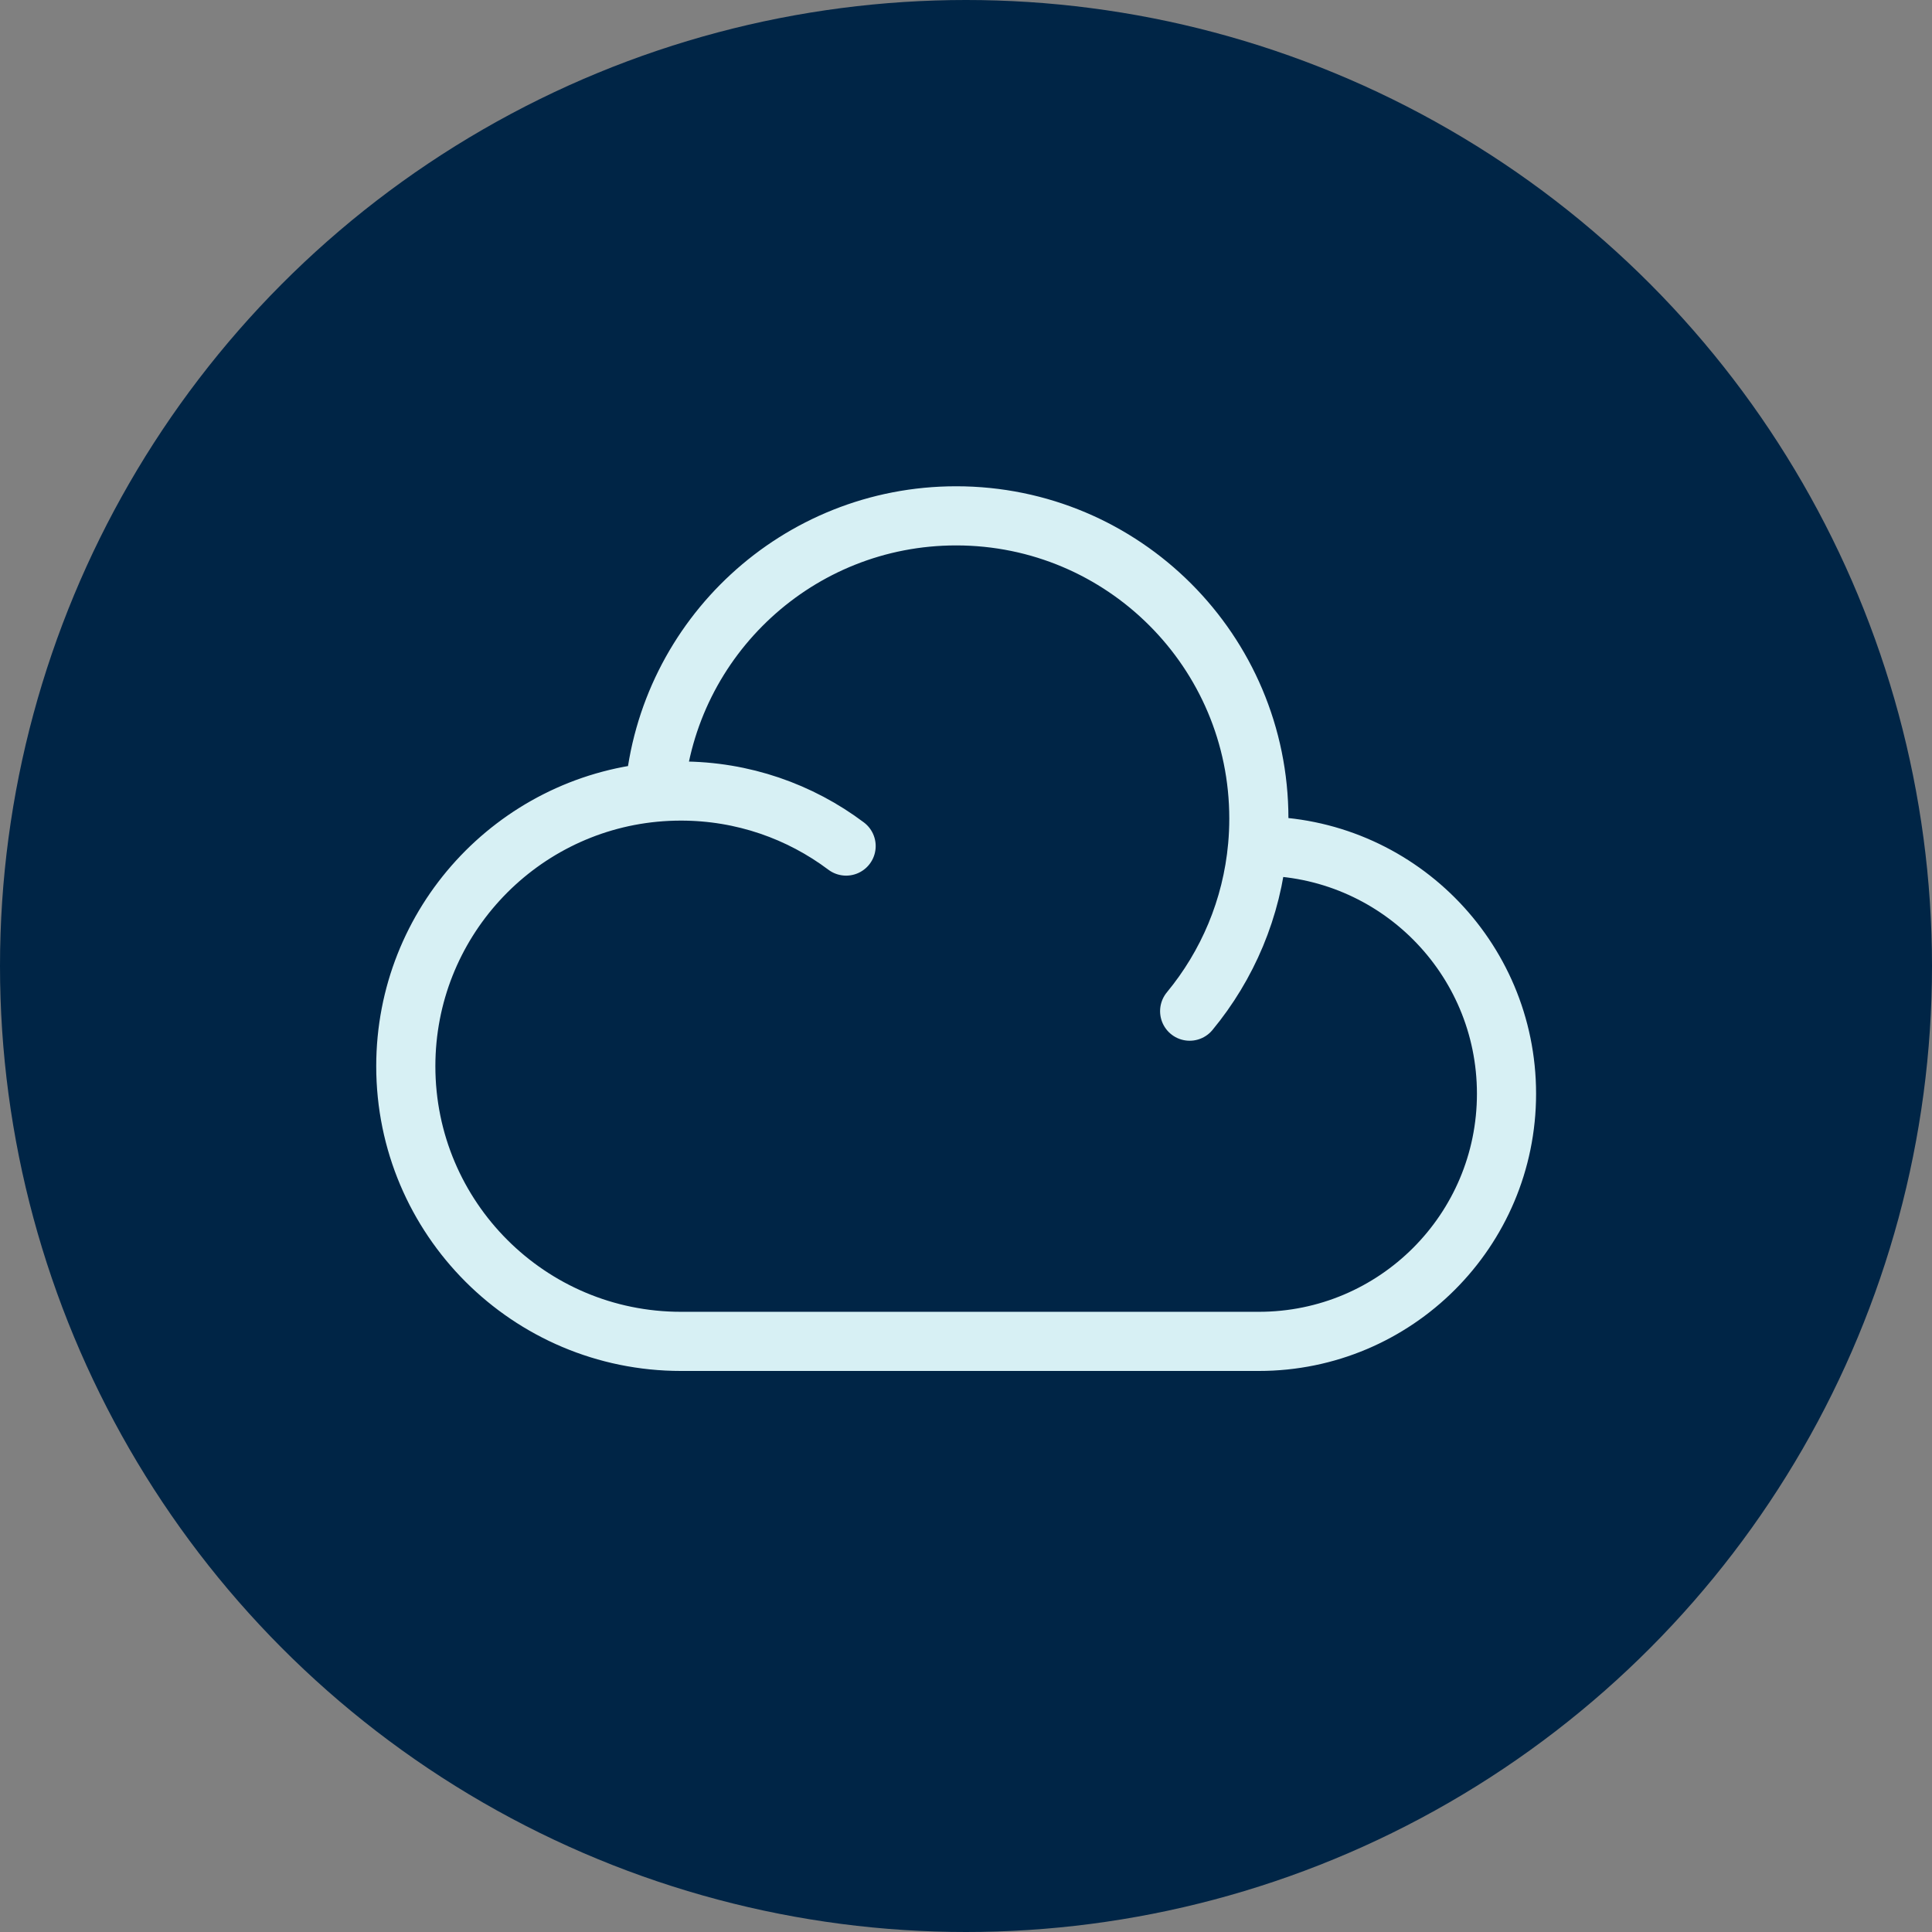
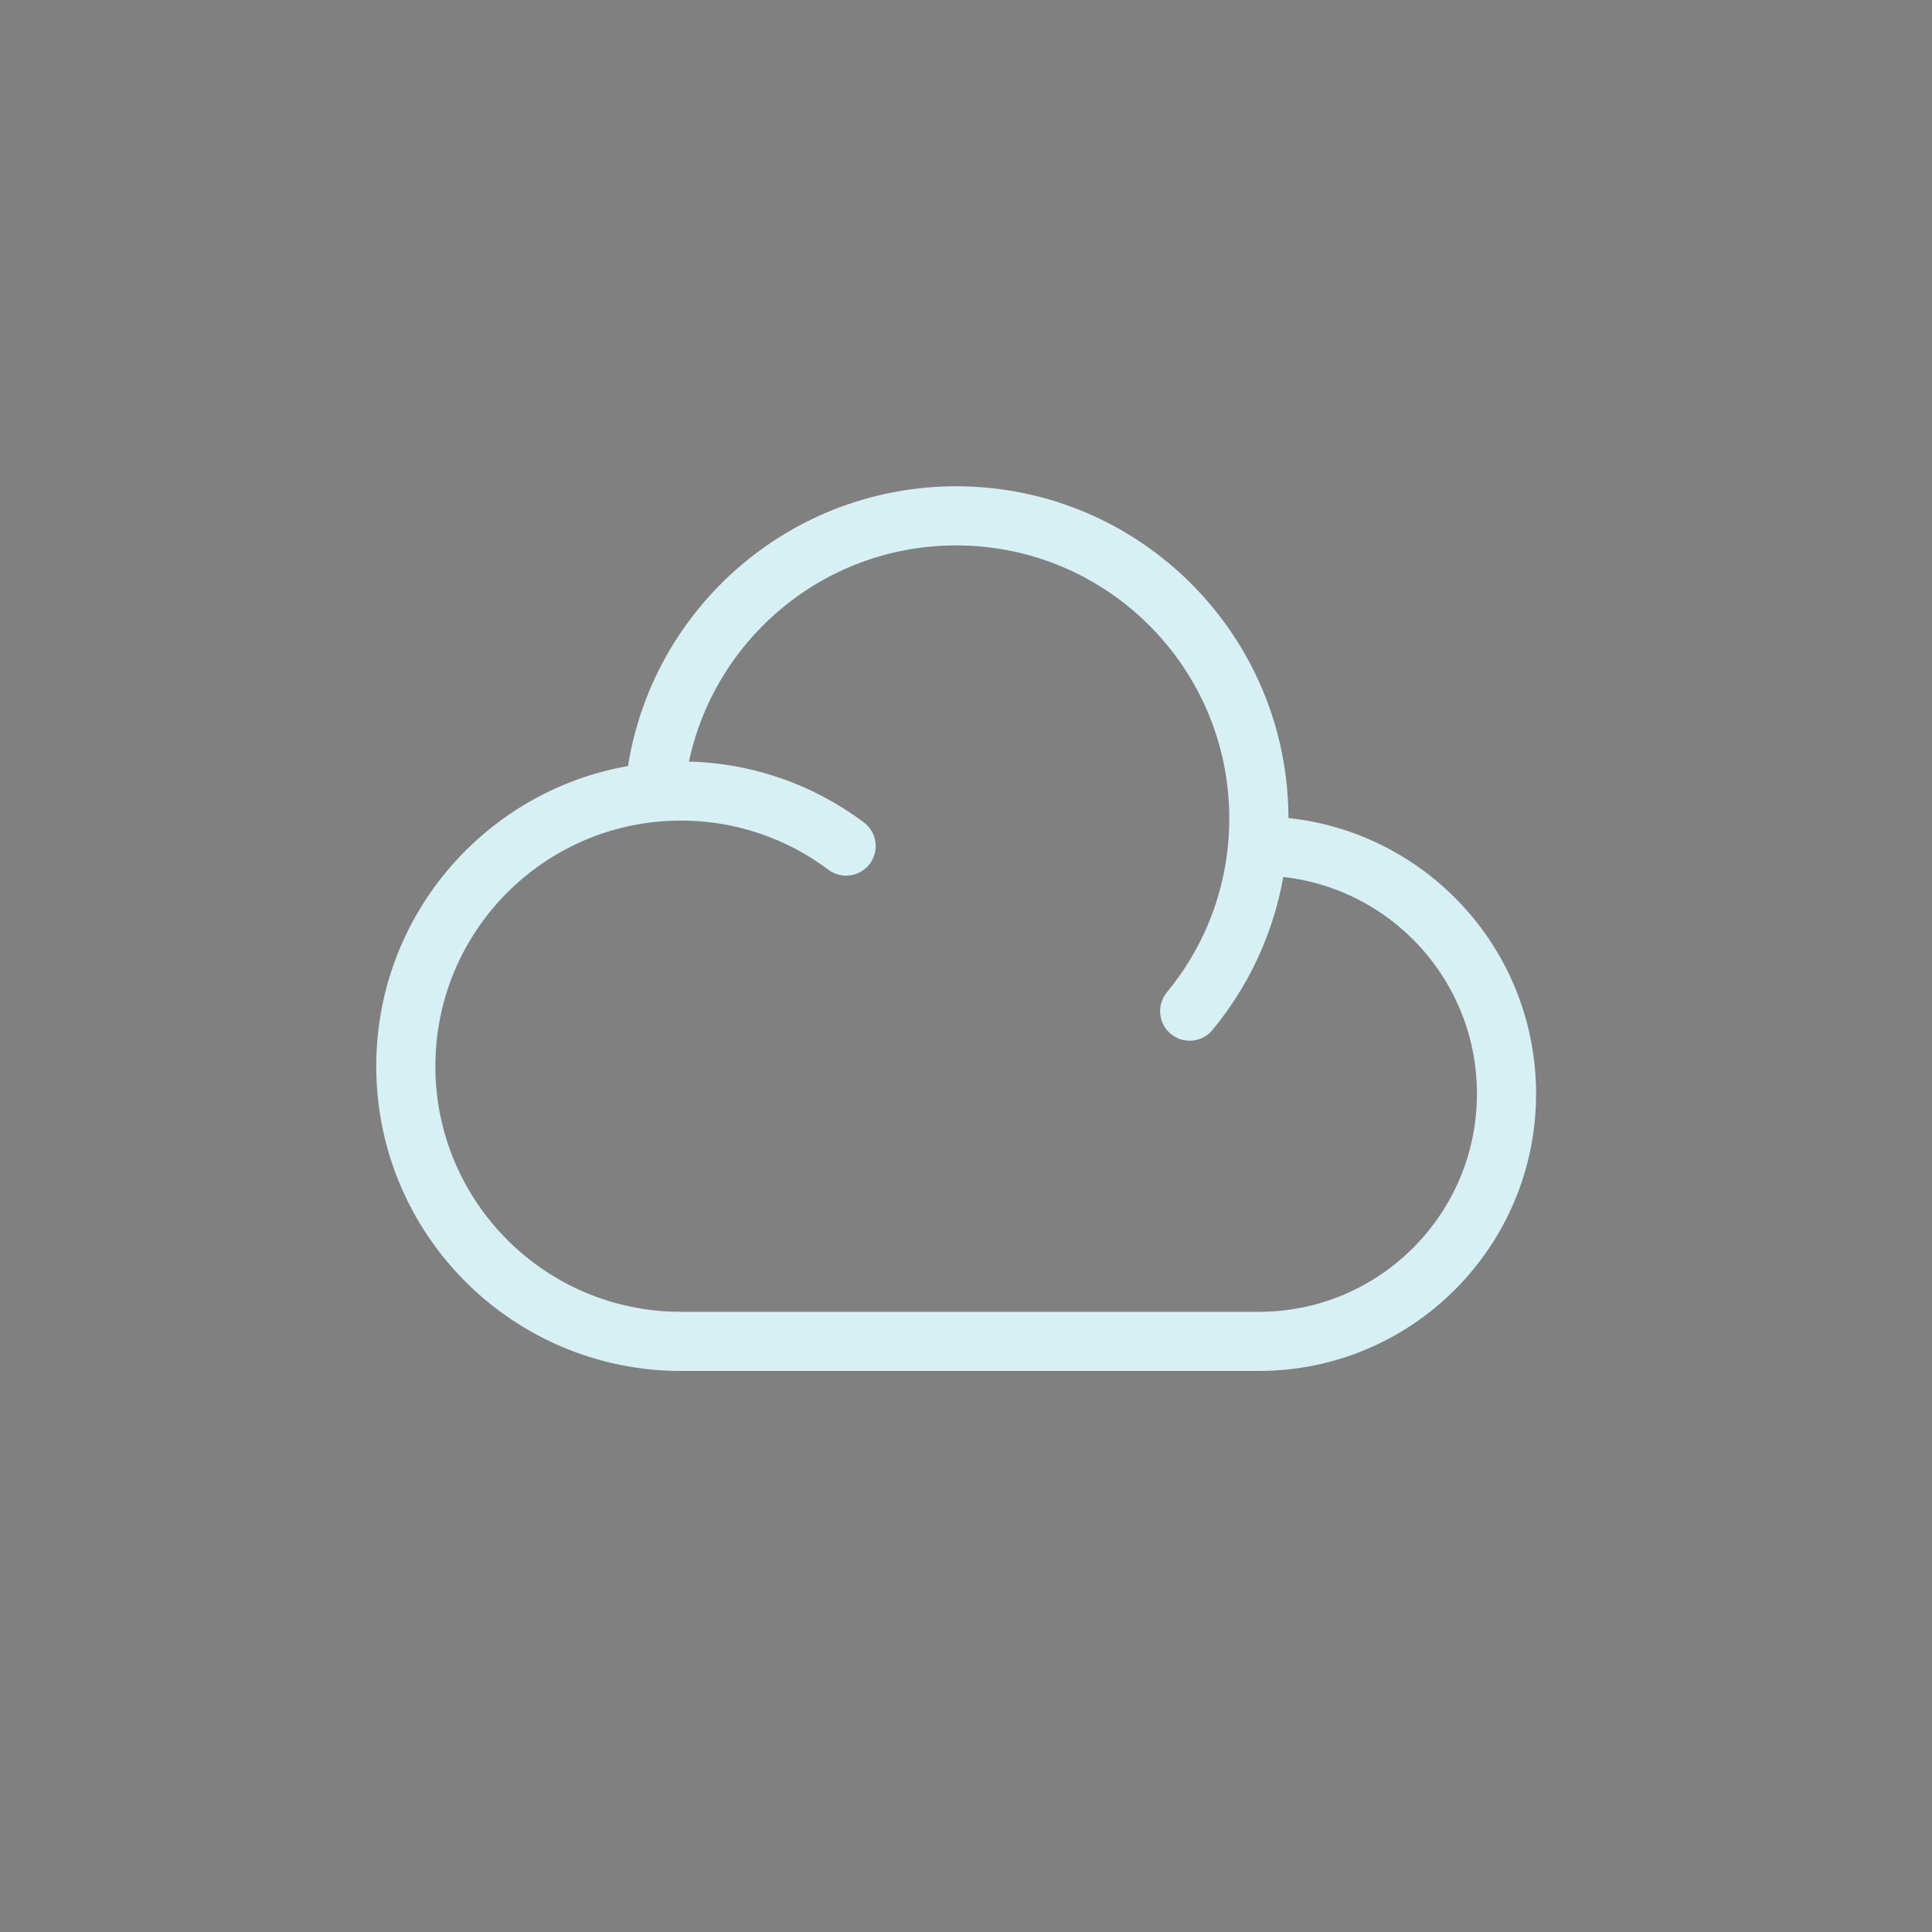
<svg xmlns="http://www.w3.org/2000/svg" width="98" height="98" viewBox="0 0 98 98" fill="none">
  <rect x="0" y="0" width="98" height="98" fill="#808080" stroke="none" />
-   <circle cx="49" cy="49" r="49" fill="#002546" />
  <path d="M63.792 42.917C63.813 42.916 63.834 42.916 63.855 42.916C70.793 42.916 76.417 48.541 76.417 55.479C76.417 62.417 70.793 68.041 63.855 68.041H34.542C26.833 68.041 20.584 61.792 20.584 54.083C20.584 46.826 26.123 40.862 33.203 40.188M63.792 42.917C63.834 42.457 63.855 41.991 63.855 41.521C63.855 33.041 56.981 26.166 48.501 26.166C40.47 26.166 33.879 32.332 33.203 40.188M63.792 42.917C63.507 46.084 62.26 48.973 60.345 51.291M33.203 40.188C33.644 40.146 34.091 40.125 34.542 40.125C37.685 40.125 40.586 41.164 42.919 42.916" stroke="#D7F0F4" stroke-width="3" stroke-linecap="round" stroke-linejoin="round" />
</svg>